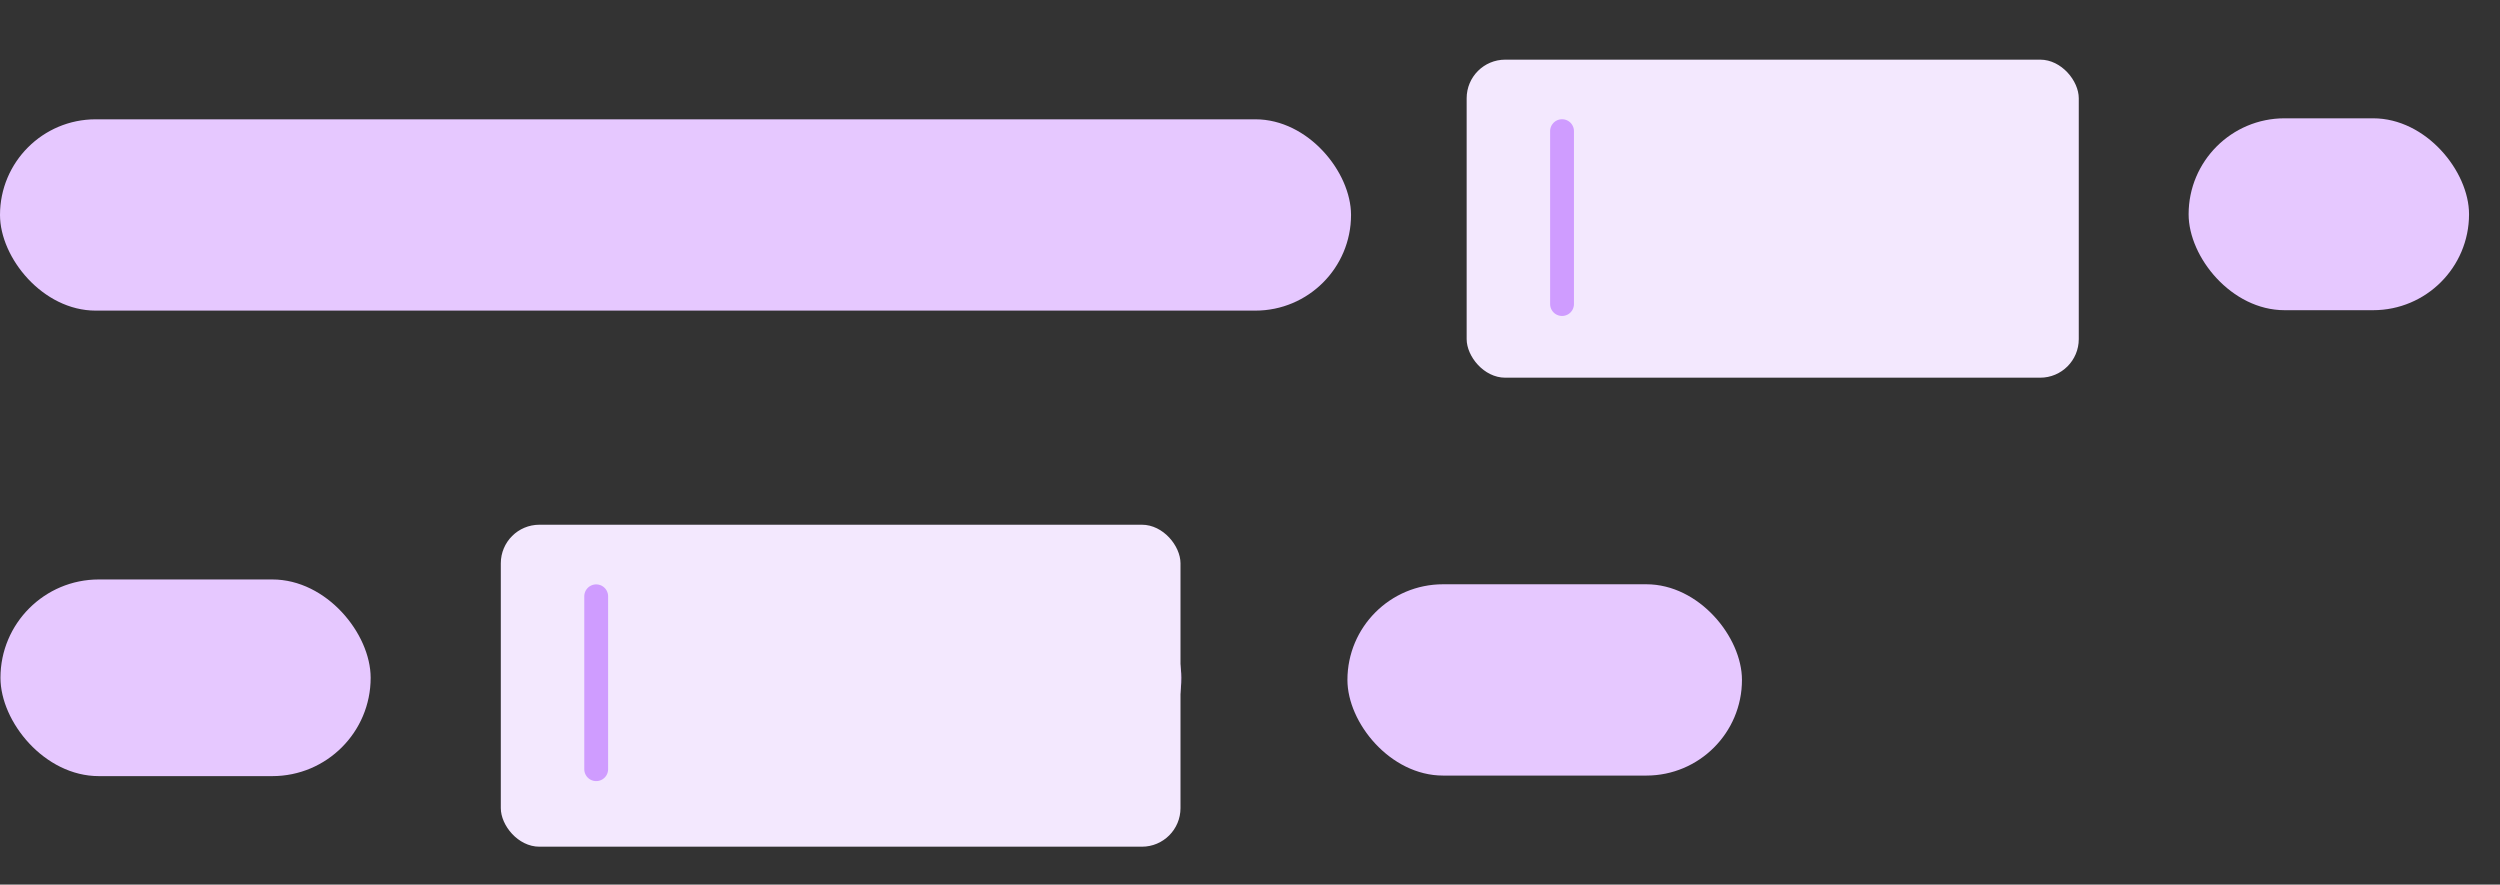
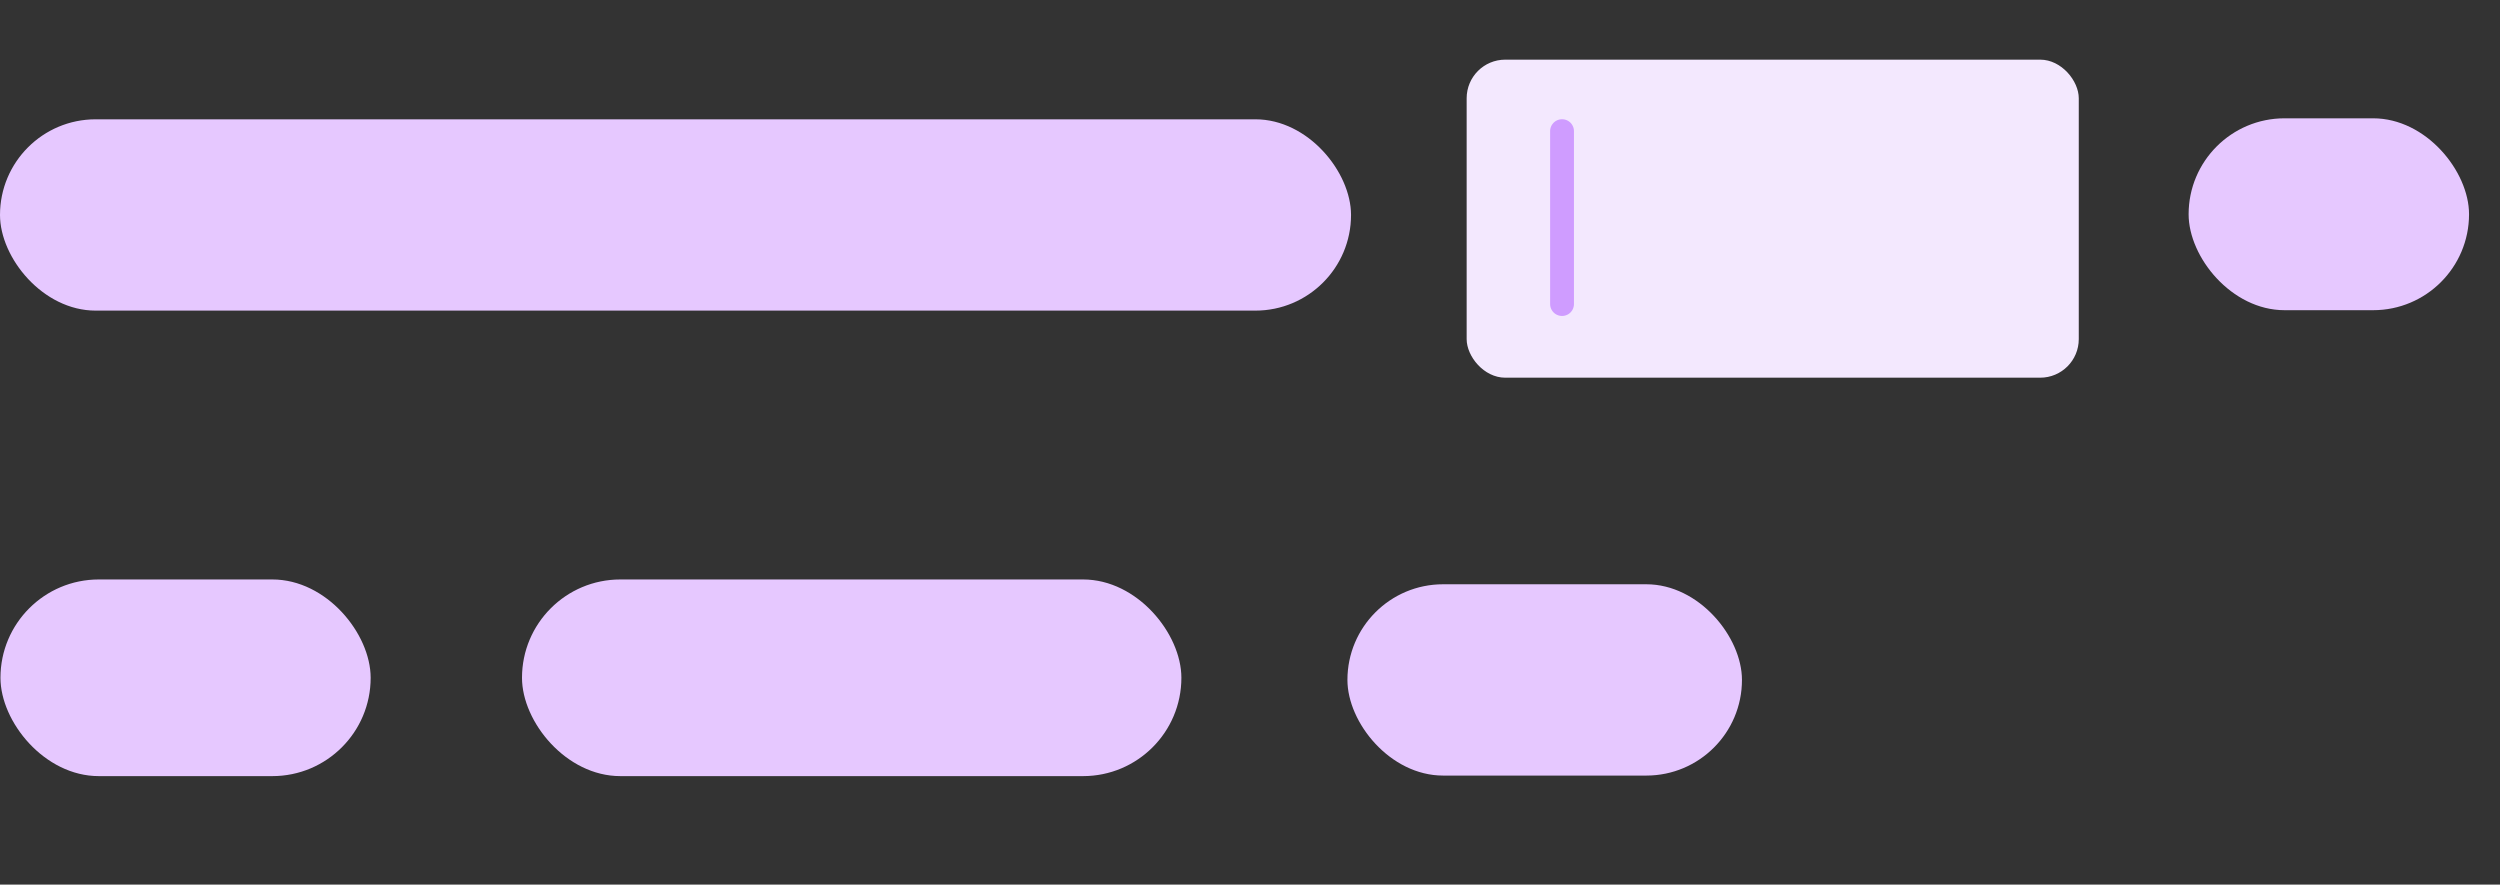
<svg xmlns="http://www.w3.org/2000/svg" width="65" height="23" viewBox="0 0 65 23" fill="none">
  <rect x="0" y="0" width="65" height="23" fill="#333333" stroke="none" />
  <rect y="3.102" width="35.127" height="4.974" rx="2.487" fill="#E6C8FF" />
  <rect x="0.012" y="15.066" width="9.625" height="5.113" rx="2.557" fill="#E6C8FF" />
  <rect x="39.065" y="3.102" width="13.989" height="4.974" rx="2.487" fill="#E6C8FF" />
  <rect x="13.572" y="15.066" width="17.144" height="5.113" rx="2.557" fill="#E6C8FF" />
  <rect x="35.033" y="15.191" width="10.258" height="4.974" rx="2.487" fill="#E6C8FF" />
  <rect x="56.904" y="3.076" width="7.291" height="4.989" rx="2.494" fill="#E6C8FF" />
  <rect x="38.133" y="1.551" width="15.915" height="8.269" rx="1.003" fill="#F3E8FE" />
  <path d="M40.613 3.41V7.905" stroke="#CF9CFF" stroke-width="0.62" stroke-linecap="round" />
-   <rect x="13.021" y="13.643" width="17.672" height="8.371" rx="1.003" fill="#F3E8FE" />
-   <path d="M15.501 15.504V19.999" stroke="#CF9CFF" stroke-width="0.62" stroke-linecap="round" />
</svg>